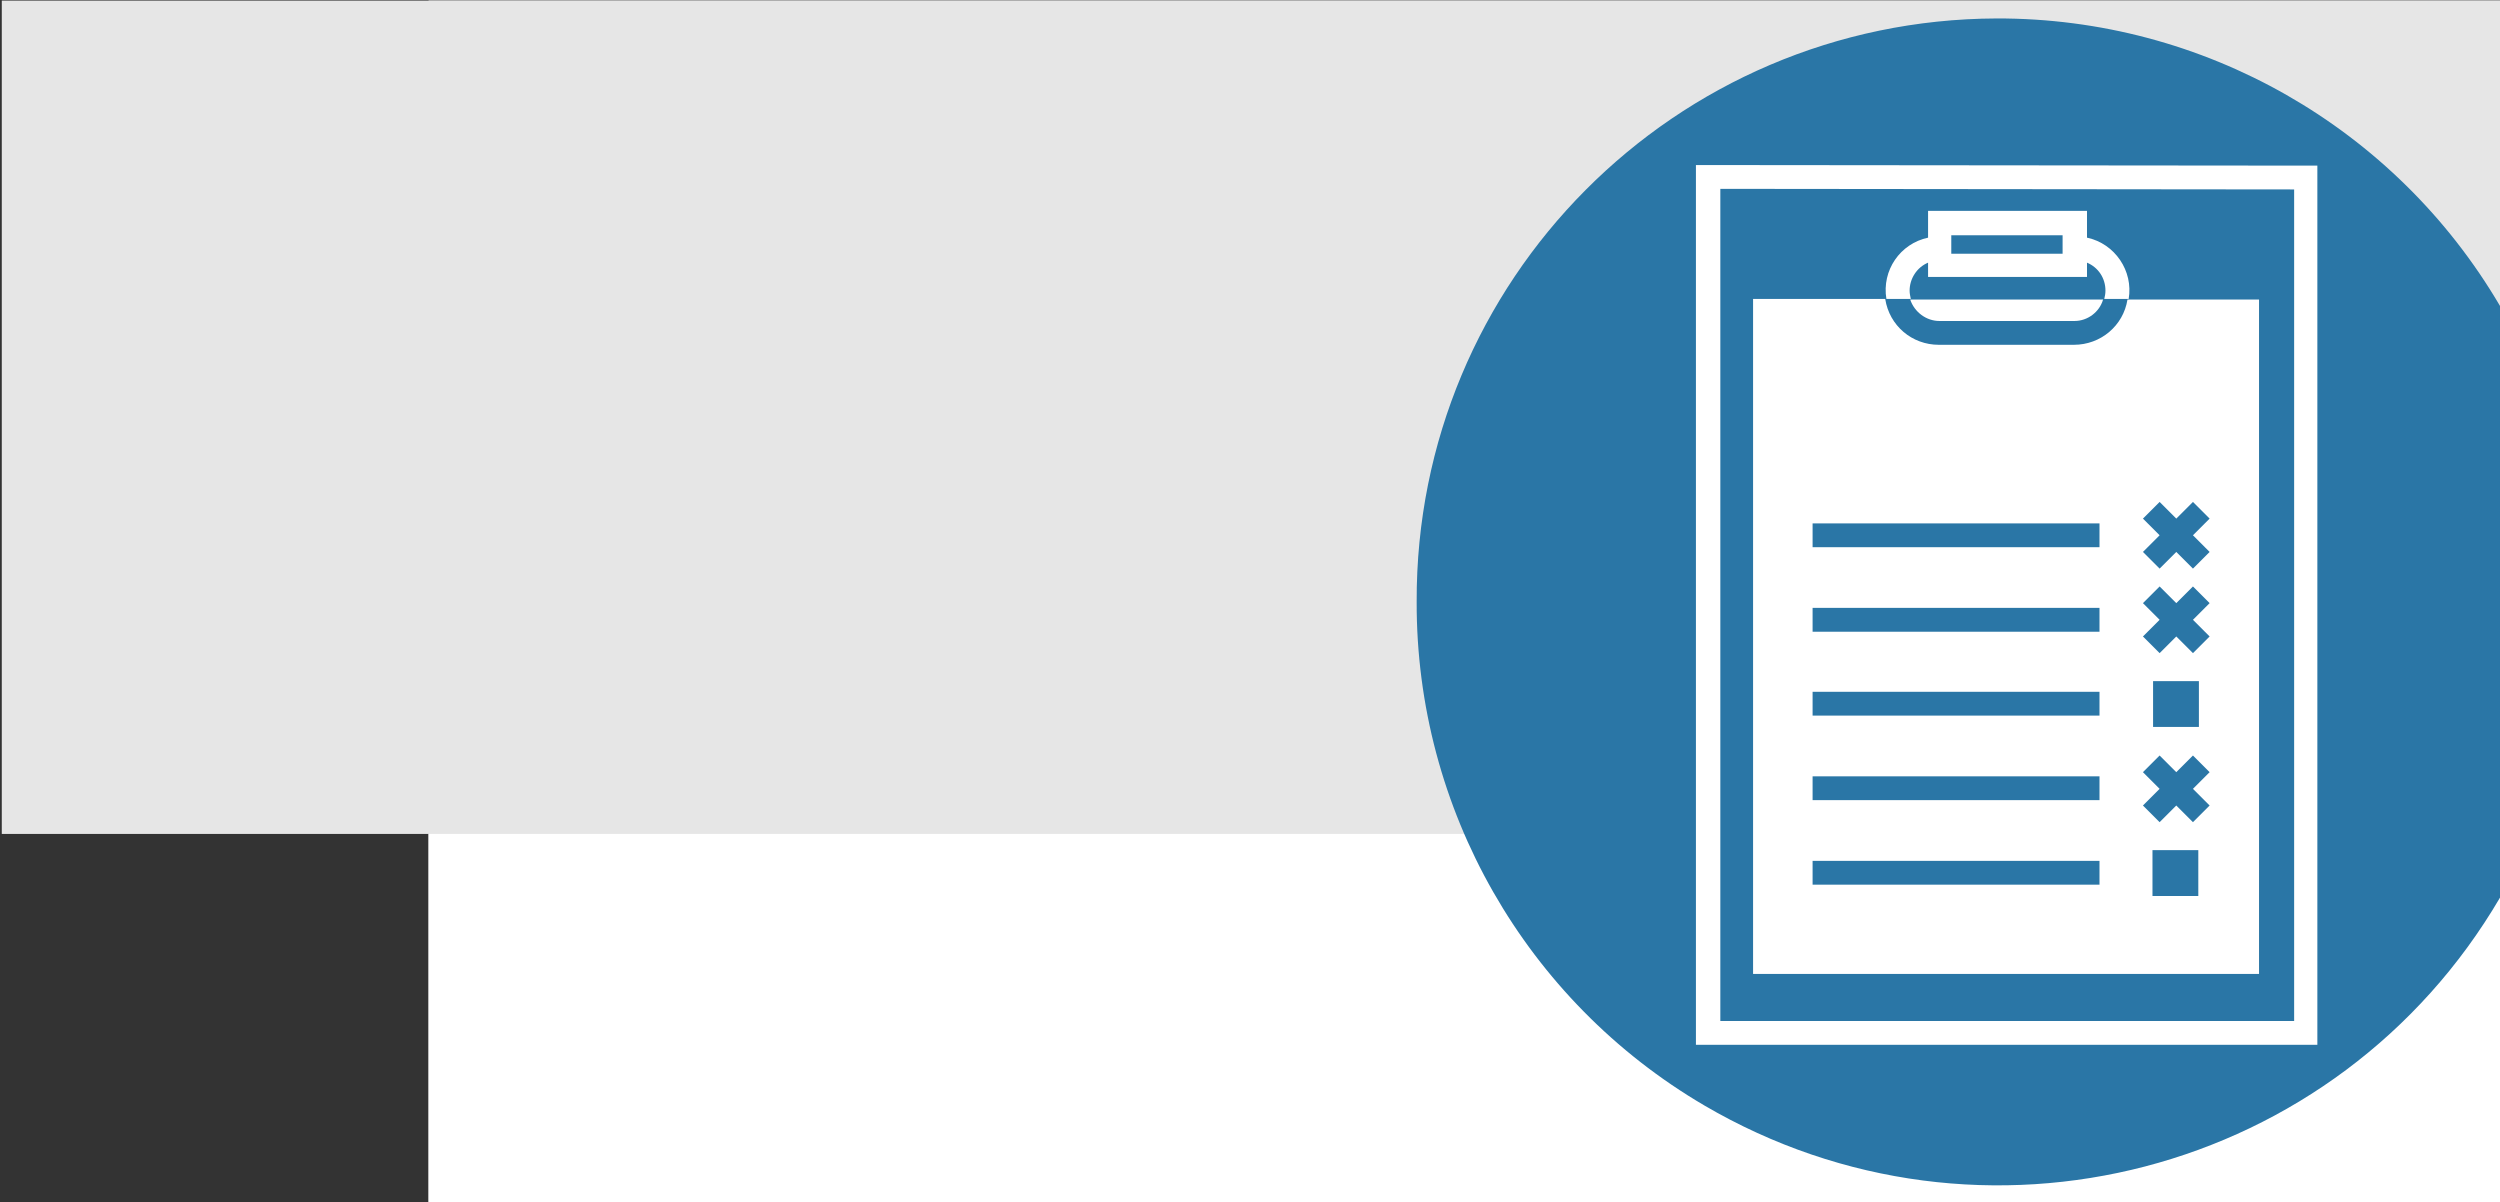
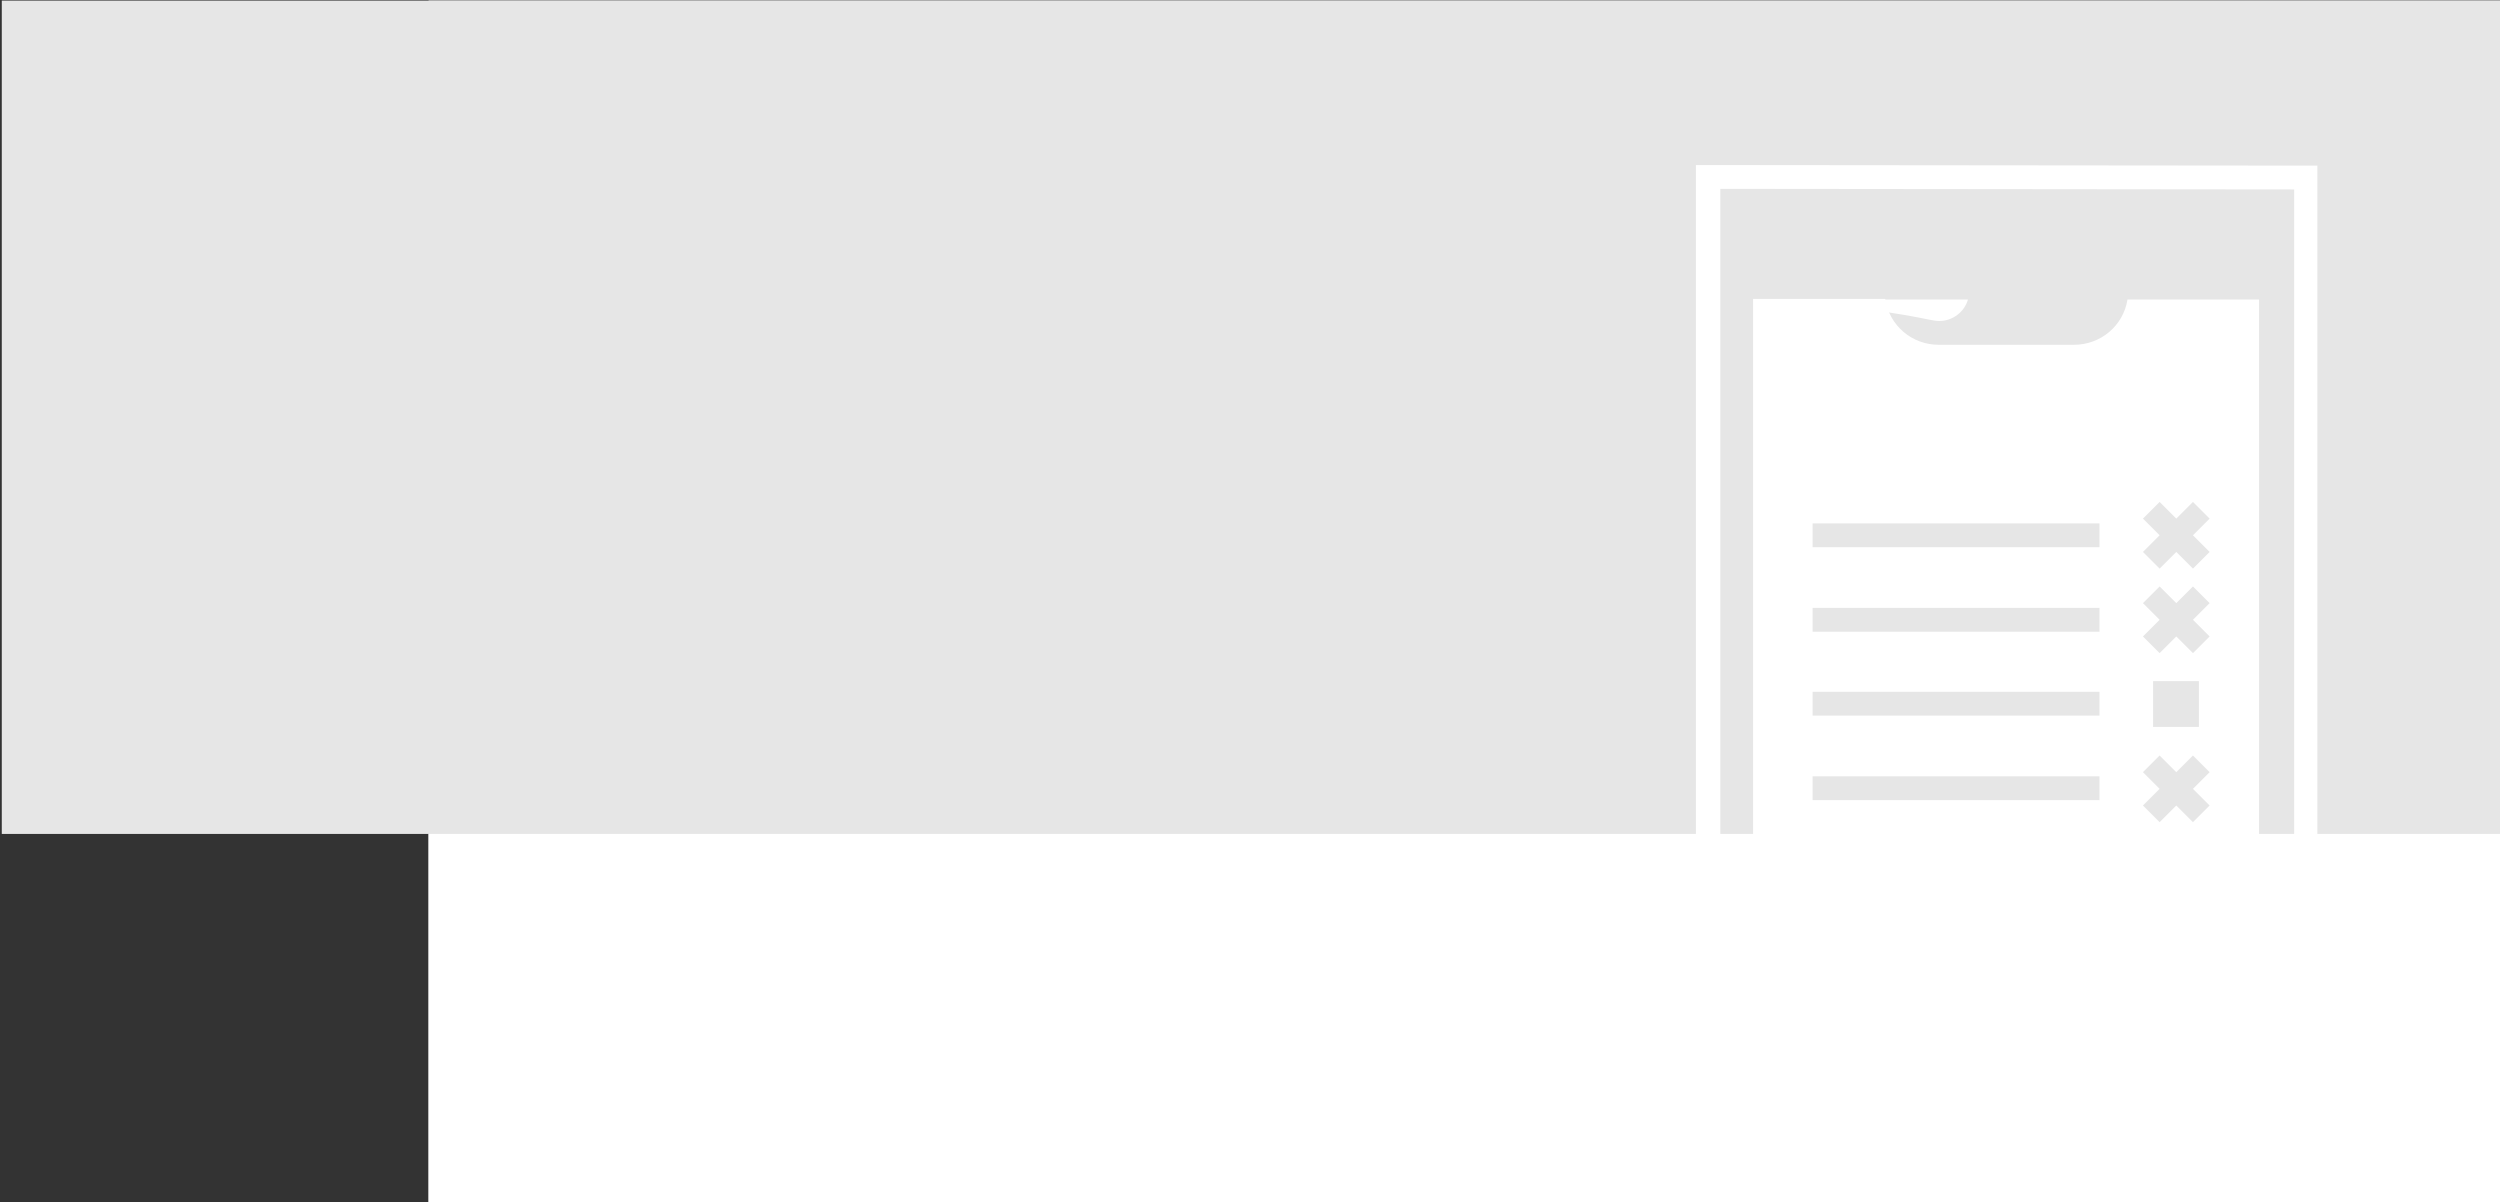
<svg xmlns="http://www.w3.org/2000/svg" version="1.1" id="Ebene_1" x="0px" y="0px" viewBox="0 0 420 202" style="enable-background:new 0 0 420 202;" xml:space="preserve">
  <rect x="0" y="0" width="420" height="202" fill="#333333" stroke="none" />
  <style type="text/css">
	.st0{fill:#FFFFFF;}
	.st1{fill:#E6E6E6;}
	.st2{fill:#2A76A6;}
</style>
  <g>
    <g id="Förderportal">
      <rect x="72" y="0.1" class="st0" width="348" height="202" />
      <rect id="Rechteck_1476" x="72" y="140.1" class="st0" width="348" height="62" />
      <rect id="Rechteck_1479" x="0.3" y="0.1" class="st1" width="419.7" height="140" />
-       <path id="Schnittmenge_25" class="st2" d="M238,101.1c-0.2-54,43.4-97.8,97.4-98c34.8-0.1,67,18.3,84.6,48.3v99.4    c-27.3,46.6-87.1,62.2-133.7,34.9C256.3,168.1,237.9,135.9,238,101.1z" />
      <g id="Gruppe_915" transform="translate(-1008.984 -1504.074)">
        <path id="Pfad_176" class="st0" d="M1398.3,1531.9l-104.4-0.1v147.8h104.4L1398.3,1531.9z M1298,1675.6v-139.8l96.4,0.1v139.7     H1298z" />
-         <path id="Pfad_177" class="st0" d="M1334.8,1558h22.7c2.2,0,4.2-1.5,4.8-3.6l-32.4,0C1330.6,1556.5,1332.6,1558,1334.8,1558z" />
+         <path id="Pfad_177" class="st0" d="M1334.8,1558c2.2,0,4.2-1.5,4.8-3.6l-32.4,0C1330.6,1556.5,1332.6,1558,1334.8,1558z" />
        <path id="Pfad_178" class="st0" d="M1366.4,1554.4c-0.7,4.4-4.5,7.6-9,7.6h-22.7c-4.5,0-8.3-3.2-9-7.7l-22.2,0v113.4h85v-113.3     L1366.4,1554.4z M1361.7,1652.7h-48.2v-4h48.2V1652.7z M1361.7,1638.5h-48.2v-4h48.2V1638.5z M1361.7,1624.3h-48.2v-4h48.2     V1624.3z M1361.7,1610.2h-48.2v-4h48.2V1610.2z M1361.7,1596h-48.2v-4h48.2V1596z M1378.3,1647.9v6.7h-7.7v-7.7h7.7V1647.9z      M1380.2,1639.4l-2.8,2.8l-2.8-2.8l-2.8,2.8l-2.8-2.8l2.8-2.8l-2.8-2.8l2.8-2.8l2.8,2.8l2.8-2.8l2.8,2.8l-2.8,2.8L1380.2,1639.4z      M1370.7,1626.2v-7.7h7.7v7.7H1370.7z M1380.2,1611l-2.8,2.8l-2.8-2.8l-2.8,2.8l-2.8-2.8l2.8-2.8l-2.8-2.8l2.8-2.8l2.8,2.8     l2.8-2.8l2.8,2.8l-2.8,2.8L1380.2,1611z M1380.2,1596.8l-2.8,2.8l-2.8-2.8l-2.8,2.8l-2.8-2.8l2.8-2.8l-2.8-2.8l2.8-2.8l2.8,2.8     l2.8-2.8l2.8,2.8l-2.8,2.8L1380.2,1596.8z" />
-         <path id="Pfad_179" class="st0" d="M1330,1554.3c-0.1-0.5-0.2-0.9-0.2-1.4c0-2,1.2-3.9,3.1-4.7v2.4h26.7v-2.4     c1.9,0.8,3.1,2.6,3.1,4.7c0,0.5-0.1,1-0.2,1.4h4.1c0.8-4.7-2.3-9.3-7-10.3v-4.5h-26.7v4.5c-4.7,1-7.8,5.5-7,10.3L1330,1554.3z      M1336.8,1543.6h18.7v3.1h-18.7L1336.8,1543.6z" />
      </g>
    </g>
  </g>
</svg>